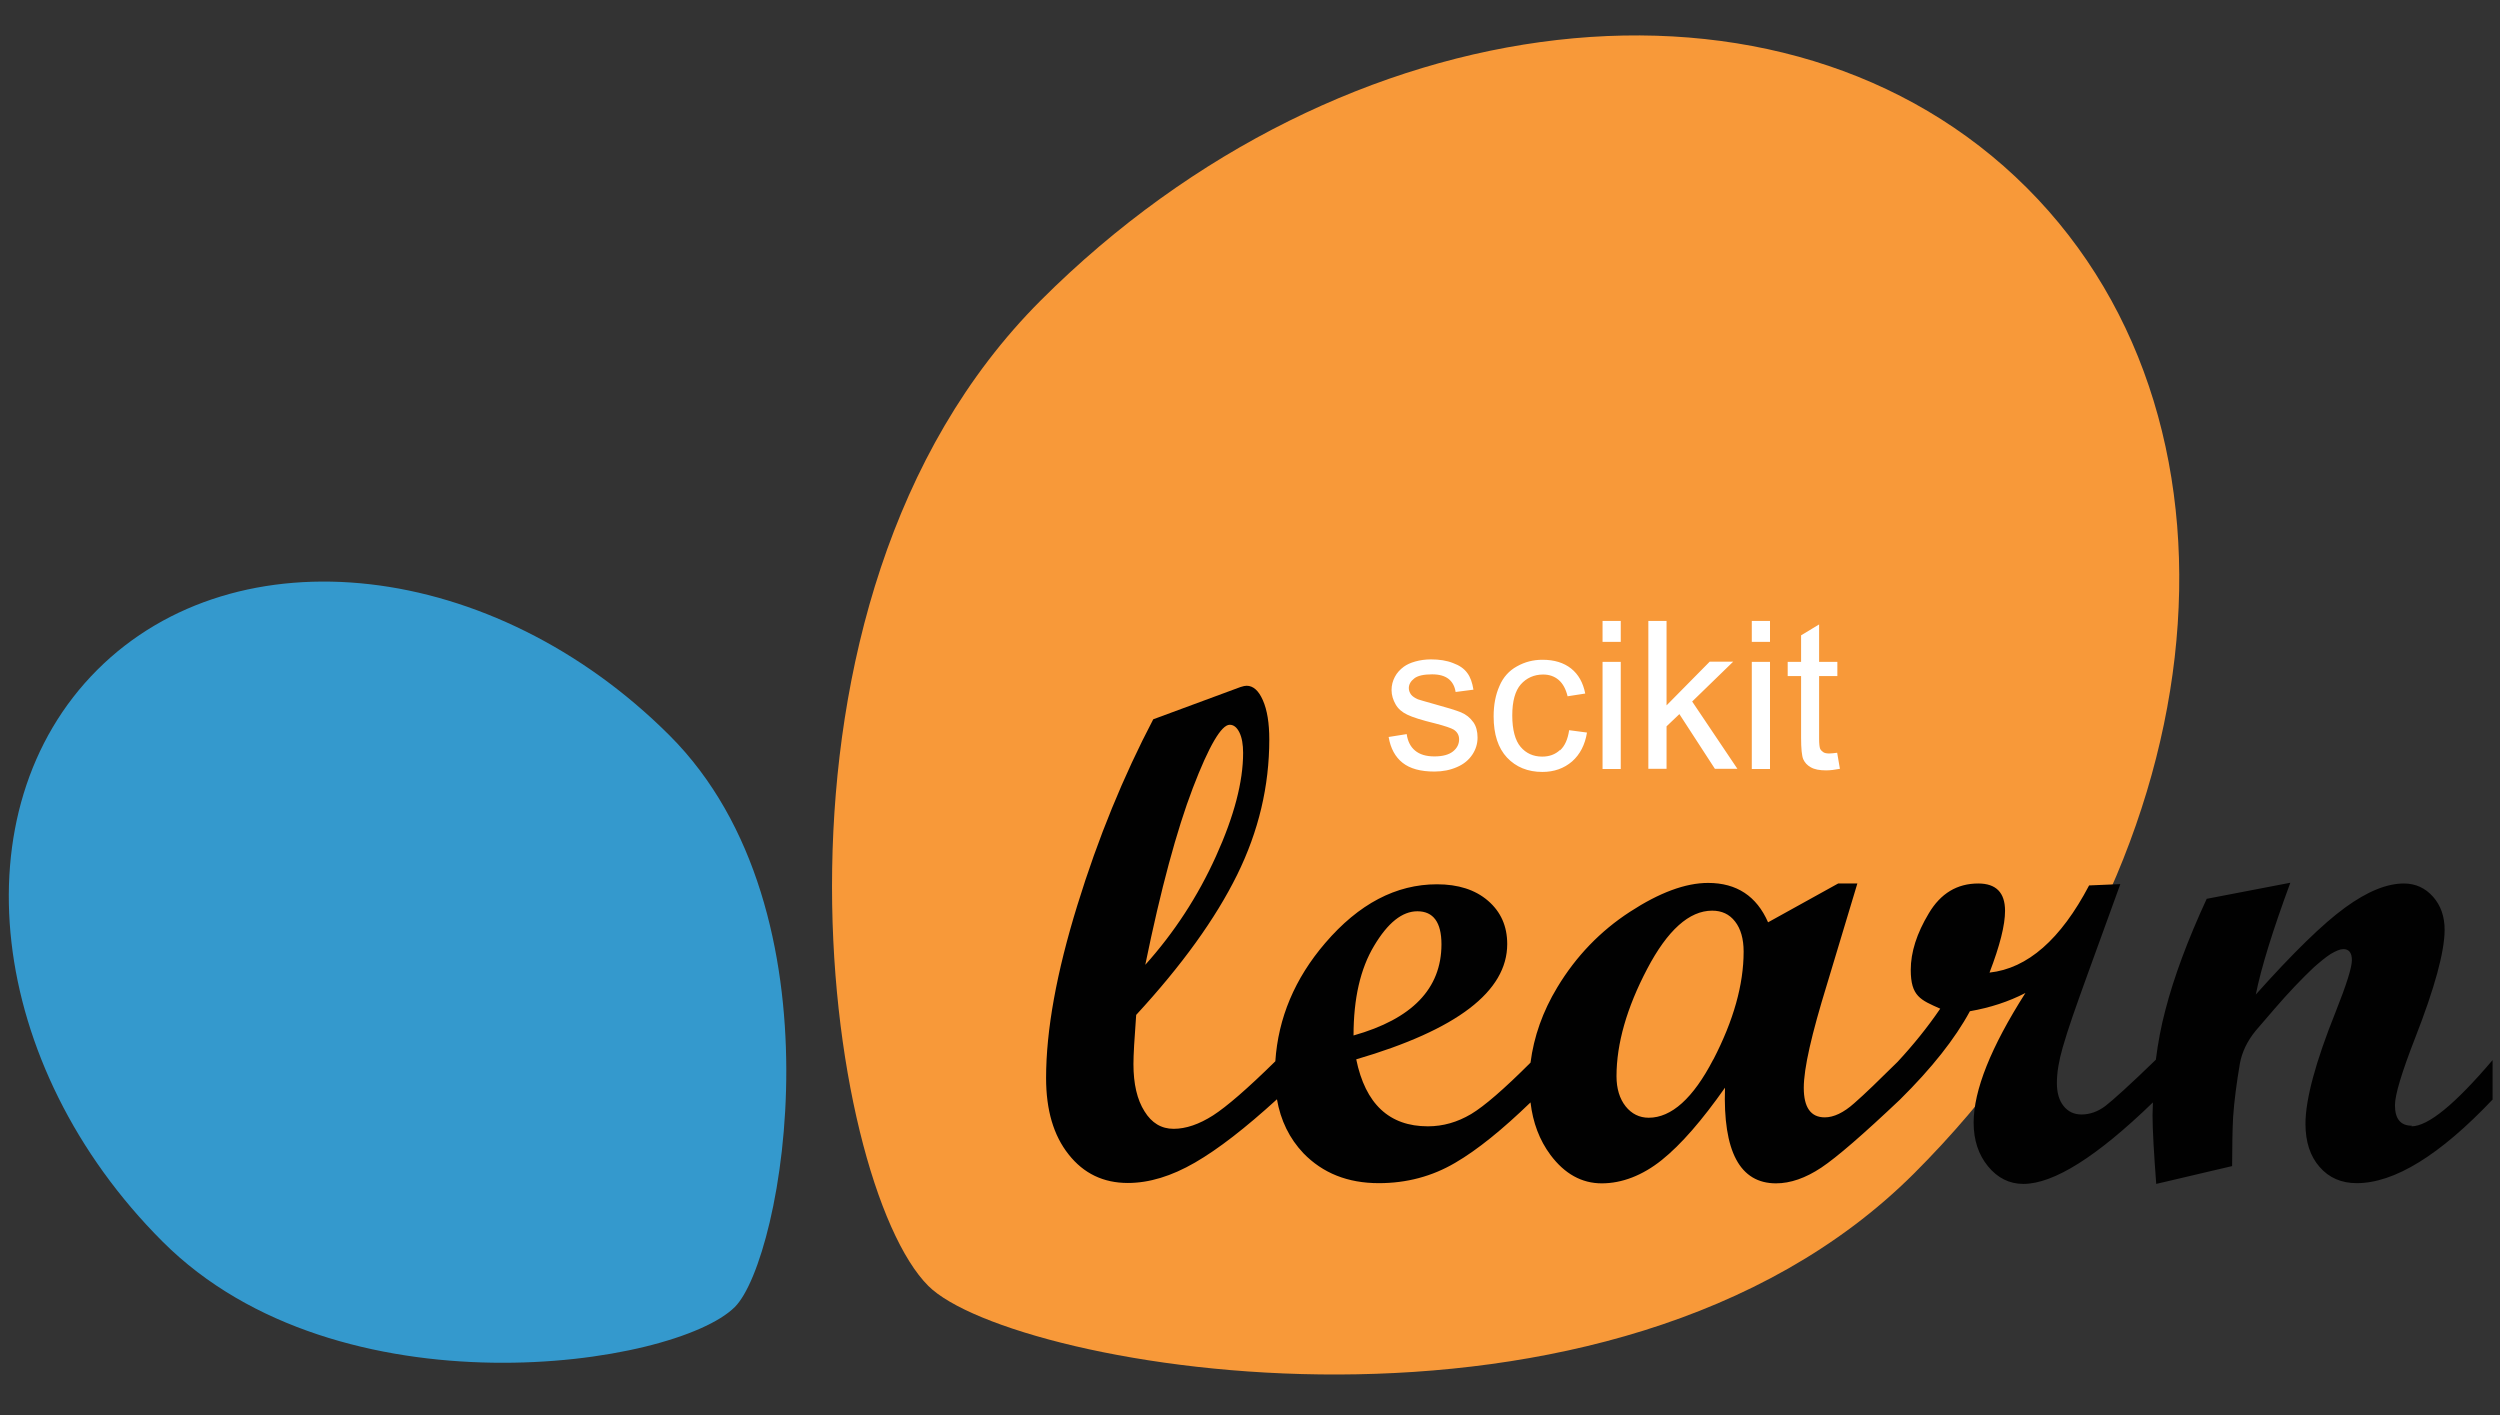
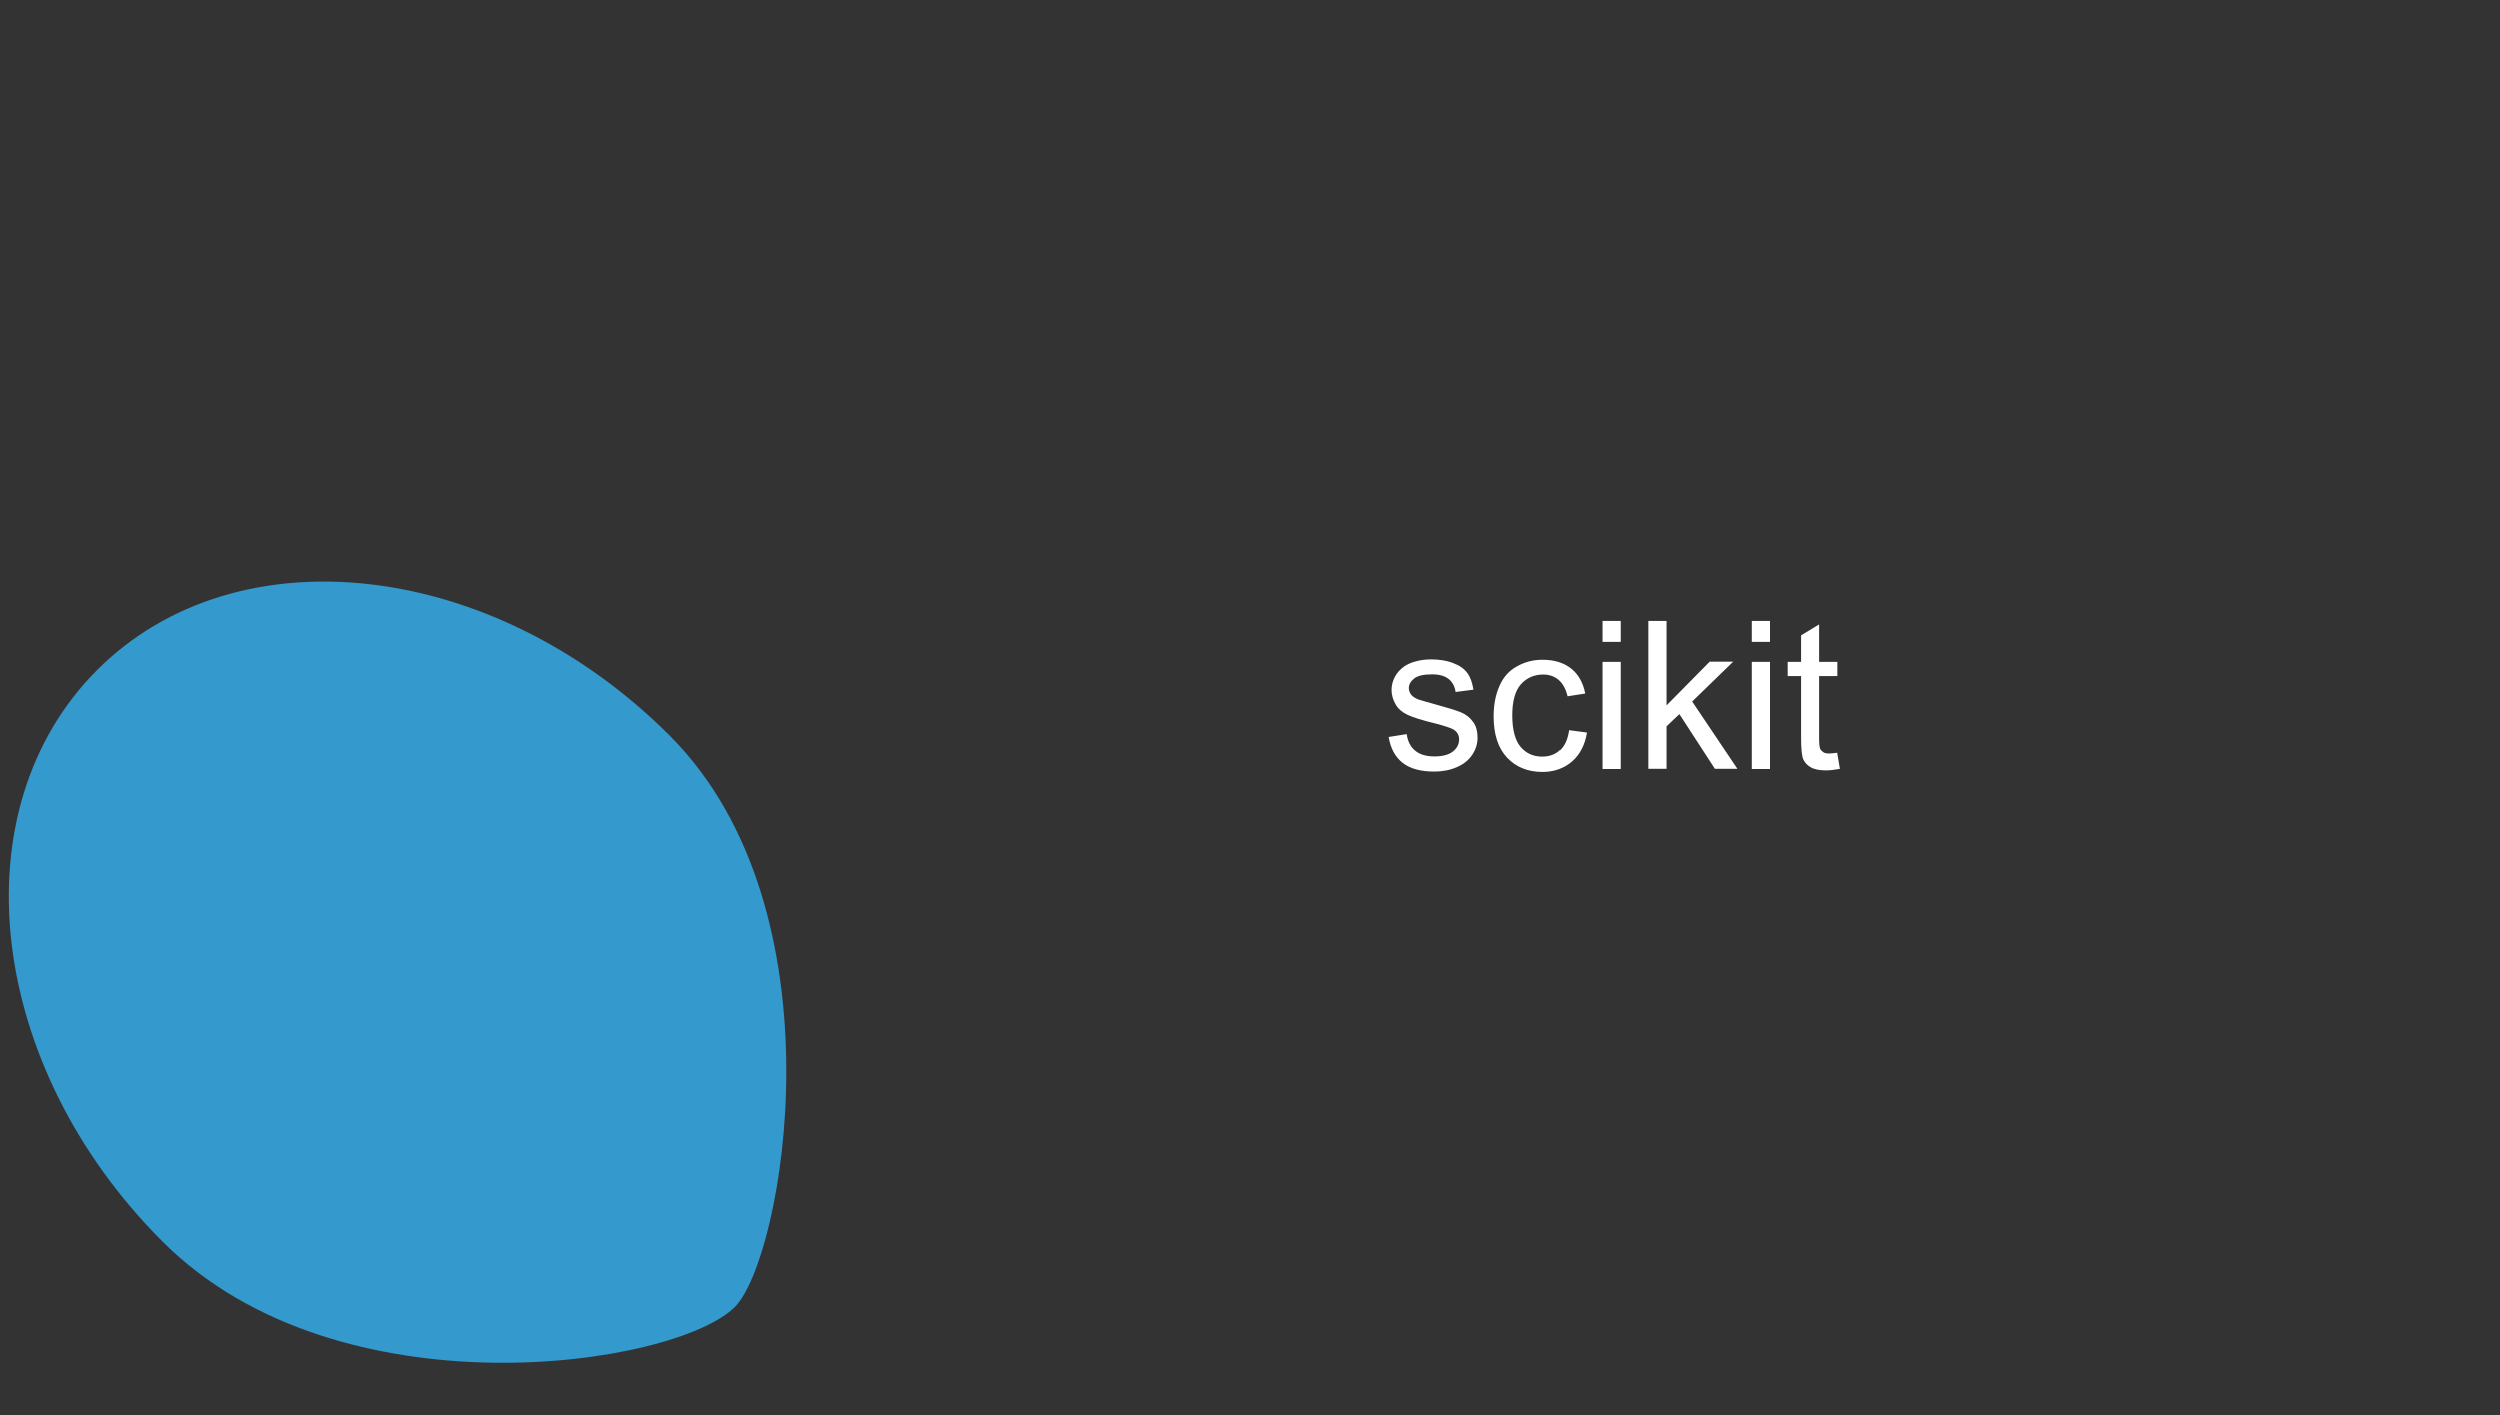
<svg xmlns="http://www.w3.org/2000/svg" width="53" height="30" viewBox="0 0 53 30" fill="none">
  <rect x="0" y="0" width="53" height="30" fill="#333333" stroke="none" />
-   <path d="M40.581 24.874C47.012 18.447 48.082 9.091 42.968 3.981C37.853 -1.129 28.497 -0.06 22.066 6.367C15.635 12.794 17.495 25.08 19.68 27.261C21.445 29.026 34.15 31.301 40.581 24.874Z" fill="#F89939" />
  <path d="M14.191 15.588C10.459 11.86 5.028 11.239 2.062 14.201C-0.905 17.168 -0.284 22.595 3.448 26.323C7.18 30.055 14.31 28.972 15.578 27.709C16.602 26.685 17.927 19.316 14.191 15.588Z" fill="#3499CD" />
-   <path d="M51.131 23.865C50.892 23.865 50.773 23.721 50.773 23.429C50.773 23.211 50.917 22.734 51.201 22.005C51.617 20.94 51.826 20.174 51.826 19.709C51.826 19.43 51.744 19.195 51.58 19.01C51.415 18.825 51.209 18.73 50.962 18.73C50.6 18.73 50.185 18.899 49.716 19.241C49.247 19.582 48.617 20.195 47.823 21.084C47.938 20.508 48.185 19.718 48.555 18.714L46.782 19.055C46.379 19.928 46.087 20.713 45.906 21.413C45.815 21.754 45.749 22.108 45.704 22.466C45.149 23.005 44.786 23.33 44.63 23.45C44.47 23.569 44.301 23.627 44.128 23.627C43.968 23.627 43.84 23.565 43.746 23.445C43.651 23.326 43.606 23.162 43.606 22.96C43.606 22.742 43.647 22.491 43.729 22.207C43.852 21.781 43.992 21.388 44.276 20.602L44.951 18.743L44.289 18.771C43.688 19.915 42.984 20.532 42.178 20.619C42.396 20.051 42.507 19.615 42.507 19.31C42.507 18.924 42.318 18.73 41.939 18.73C41.491 18.73 41.141 18.94 40.89 19.364C40.635 19.788 40.508 20.187 40.508 20.561C40.508 21.123 40.717 21.199 41.133 21.384C40.861 21.783 40.557 22.158 40.228 22.512C39.837 22.898 39.532 23.195 39.31 23.388C39.084 23.59 38.874 23.688 38.685 23.688C38.389 23.688 38.24 23.478 38.24 23.063C38.24 22.647 38.405 21.931 38.734 20.862L39.376 18.73H38.969L37.483 19.553C37.241 18.998 36.817 18.718 36.212 18.718C35.731 18.718 35.179 18.924 34.554 19.331C33.928 19.738 33.414 20.269 33.015 20.931C32.706 21.442 32.517 21.977 32.447 22.528C31.888 23.087 31.468 23.45 31.188 23.618C30.896 23.791 30.592 23.878 30.271 23.878C29.452 23.878 28.946 23.404 28.752 22.458C30.888 21.833 31.953 21.018 31.953 20.014C31.953 19.635 31.818 19.331 31.546 19.096C31.275 18.862 30.913 18.747 30.464 18.747C29.596 18.747 28.806 19.162 28.094 19.993C27.448 20.746 27.098 21.582 27.037 22.499C26.448 23.079 26.004 23.462 25.716 23.647C25.42 23.836 25.14 23.931 24.881 23.931C24.622 23.931 24.416 23.808 24.264 23.561C24.107 23.314 24.029 22.98 24.029 22.557C24.029 22.367 24.049 22.022 24.087 21.516C25.058 20.462 25.769 19.475 26.226 18.549C26.683 17.623 26.909 16.665 26.909 15.677C26.909 15.328 26.864 15.052 26.773 14.846C26.683 14.64 26.568 14.538 26.428 14.538C26.399 14.538 26.354 14.546 26.296 14.566L24.449 15.249C23.819 16.451 23.28 17.763 22.84 19.191C22.4 20.615 22.177 21.837 22.177 22.853C22.177 23.532 22.334 24.071 22.655 24.474C22.972 24.877 23.391 25.079 23.91 25.079C24.362 25.079 24.835 24.935 25.333 24.647C25.831 24.359 26.407 23.91 27.07 23.306C27.732 22.701 27.07 23.297 27.07 23.297C27.148 23.754 27.337 24.137 27.633 24.449C28.041 24.869 28.571 25.083 29.23 25.083C29.822 25.083 30.361 24.939 30.851 24.651C31.324 24.375 31.855 23.943 32.447 23.371C32.497 23.799 32.636 24.17 32.871 24.486C33.171 24.886 33.533 25.087 33.957 25.087C34.381 25.087 34.817 24.923 35.229 24.593C35.64 24.264 36.084 23.75 36.57 23.059C36.525 24.412 36.887 25.087 37.652 25.087C37.956 25.087 38.277 24.976 38.611 24.754C38.944 24.532 39.499 24.05 40.277 23.314C40.952 22.647 41.446 22.022 41.762 21.438C42.19 21.363 42.581 21.236 42.939 21.051C42.207 22.199 41.841 23.116 41.841 23.799C41.841 24.17 41.943 24.478 42.145 24.725C42.347 24.972 42.598 25.099 42.894 25.099C43.54 25.099 44.457 24.519 45.642 23.371C45.642 23.462 45.634 23.548 45.634 23.639C45.634 23.96 45.663 24.445 45.712 25.099L47.321 24.721C47.321 24.285 47.329 23.939 47.342 23.68C47.366 23.334 47.416 22.956 47.486 22.544C47.531 22.302 47.642 22.071 47.819 21.853L48.226 21.38C48.374 21.207 48.518 21.051 48.646 20.915C48.798 20.755 48.934 20.619 49.053 20.508C49.189 20.388 49.308 20.29 49.411 20.224C49.522 20.158 49.613 20.121 49.679 20.121C49.798 20.121 49.86 20.199 49.86 20.355C49.86 20.512 49.745 20.874 49.518 21.446C49.09 22.512 48.876 23.306 48.876 23.824C48.876 24.207 48.975 24.511 49.177 24.741C49.374 24.968 49.638 25.083 49.962 25.083C50.761 25.083 51.724 24.491 52.843 23.31V22.474C52.049 23.408 51.477 23.878 51.123 23.878L51.131 23.865ZM24.28 20.454C24.609 18.846 24.947 17.599 25.288 16.706C25.63 15.813 25.893 15.365 26.07 15.365C26.152 15.365 26.222 15.418 26.276 15.529C26.329 15.636 26.354 15.784 26.354 15.961C26.354 16.574 26.164 17.302 25.778 18.154C25.395 19.002 24.893 19.771 24.28 20.454ZM29.131 20.051C29.423 19.561 29.727 19.319 30.049 19.319C30.386 19.319 30.559 19.553 30.559 20.018C30.559 20.96 29.937 21.602 28.695 21.952C28.695 21.17 28.839 20.537 29.131 20.051ZM36.323 22.458C35.895 23.285 35.434 23.696 34.953 23.696C34.755 23.696 34.591 23.614 34.463 23.454C34.336 23.293 34.27 23.079 34.27 22.816C34.27 22.125 34.488 21.363 34.92 20.541C35.352 19.718 35.813 19.306 36.298 19.306C36.5 19.306 36.664 19.38 36.784 19.537C36.903 19.689 36.965 19.903 36.965 20.174C36.965 20.874 36.751 21.635 36.323 22.462V22.458Z" fill="#010101" />
  <path d="M31.233 15.308C31.295 15.394 31.324 15.505 31.324 15.637C31.324 15.768 31.287 15.888 31.213 15.999C31.139 16.11 31.032 16.201 30.888 16.262C30.748 16.324 30.587 16.357 30.41 16.357C30.114 16.357 29.892 16.295 29.736 16.172C29.579 16.048 29.48 15.867 29.439 15.624L29.822 15.563C29.843 15.715 29.904 15.834 29.999 15.912C30.098 15.995 30.233 16.036 30.41 16.036C30.587 16.036 30.719 15.999 30.805 15.929C30.892 15.859 30.933 15.773 30.933 15.674C30.933 15.588 30.896 15.518 30.818 15.468C30.764 15.435 30.633 15.39 30.423 15.336C30.139 15.267 29.945 15.205 29.834 15.151C29.723 15.098 29.641 15.028 29.587 14.933C29.534 14.839 29.501 14.74 29.501 14.629C29.501 14.526 29.526 14.435 29.571 14.349C29.616 14.263 29.682 14.193 29.76 14.135C29.822 14.09 29.9 14.053 30.003 14.024C30.106 13.995 30.217 13.979 30.336 13.979C30.513 13.979 30.67 14.003 30.805 14.057C30.941 14.106 31.04 14.176 31.106 14.267C31.172 14.353 31.213 14.473 31.237 14.621L30.859 14.67C30.842 14.555 30.793 14.46 30.711 14.394C30.628 14.329 30.513 14.296 30.361 14.296C30.184 14.296 30.057 14.324 29.983 14.382C29.908 14.44 29.867 14.509 29.867 14.588C29.867 14.637 29.884 14.682 29.913 14.723C29.945 14.765 29.995 14.797 30.061 14.826C30.098 14.839 30.213 14.872 30.402 14.925C30.674 14.999 30.863 15.057 30.974 15.102C31.081 15.147 31.168 15.217 31.229 15.304L31.233 15.308ZM33.072 15.9C32.97 15.995 32.846 16.04 32.694 16.04C32.505 16.04 32.352 15.97 32.237 15.834C32.122 15.699 32.06 15.472 32.06 15.168C32.06 14.863 32.122 14.645 32.241 14.509C32.361 14.374 32.521 14.3 32.715 14.3C32.842 14.3 32.953 14.337 33.044 14.415C33.134 14.493 33.196 14.608 33.233 14.761L33.607 14.703C33.562 14.473 33.463 14.296 33.307 14.172C33.151 14.049 32.949 13.987 32.702 13.987C32.505 13.987 32.328 14.032 32.159 14.127C31.994 14.217 31.867 14.357 31.789 14.542C31.706 14.728 31.665 14.941 31.665 15.188C31.665 15.567 31.76 15.859 31.949 16.061C32.139 16.262 32.389 16.365 32.698 16.365C32.945 16.365 33.155 16.291 33.328 16.143C33.496 15.995 33.603 15.789 33.644 15.53L33.266 15.48C33.237 15.674 33.175 15.814 33.072 15.908V15.9ZM33.974 16.303H34.36V14.032H33.974V16.303ZM33.974 13.608H34.36V13.164H33.974V13.608ZM36.743 14.028H36.245L35.331 14.954V13.164H34.945V16.299H35.331V15.398L35.603 15.139L36.356 16.299H36.833L35.874 14.872L36.743 14.028ZM37.138 13.608H37.524V13.164H37.138V13.608ZM37.138 16.303H37.524V14.032H37.138V16.303ZM38.952 15.958C38.882 15.966 38.825 15.974 38.783 15.974C38.726 15.974 38.681 15.966 38.652 15.945C38.623 15.925 38.598 15.9 38.586 15.871C38.574 15.838 38.565 15.768 38.565 15.662V14.333H38.952V14.032H38.565V13.238L38.183 13.469V14.032H37.899V14.333H38.183V15.641C38.183 15.871 38.199 16.024 38.228 16.094C38.261 16.168 38.314 16.225 38.388 16.266C38.467 16.312 38.574 16.332 38.713 16.332C38.8 16.332 38.895 16.32 39.006 16.299L38.948 15.958H38.952Z" fill="white" />
</svg>